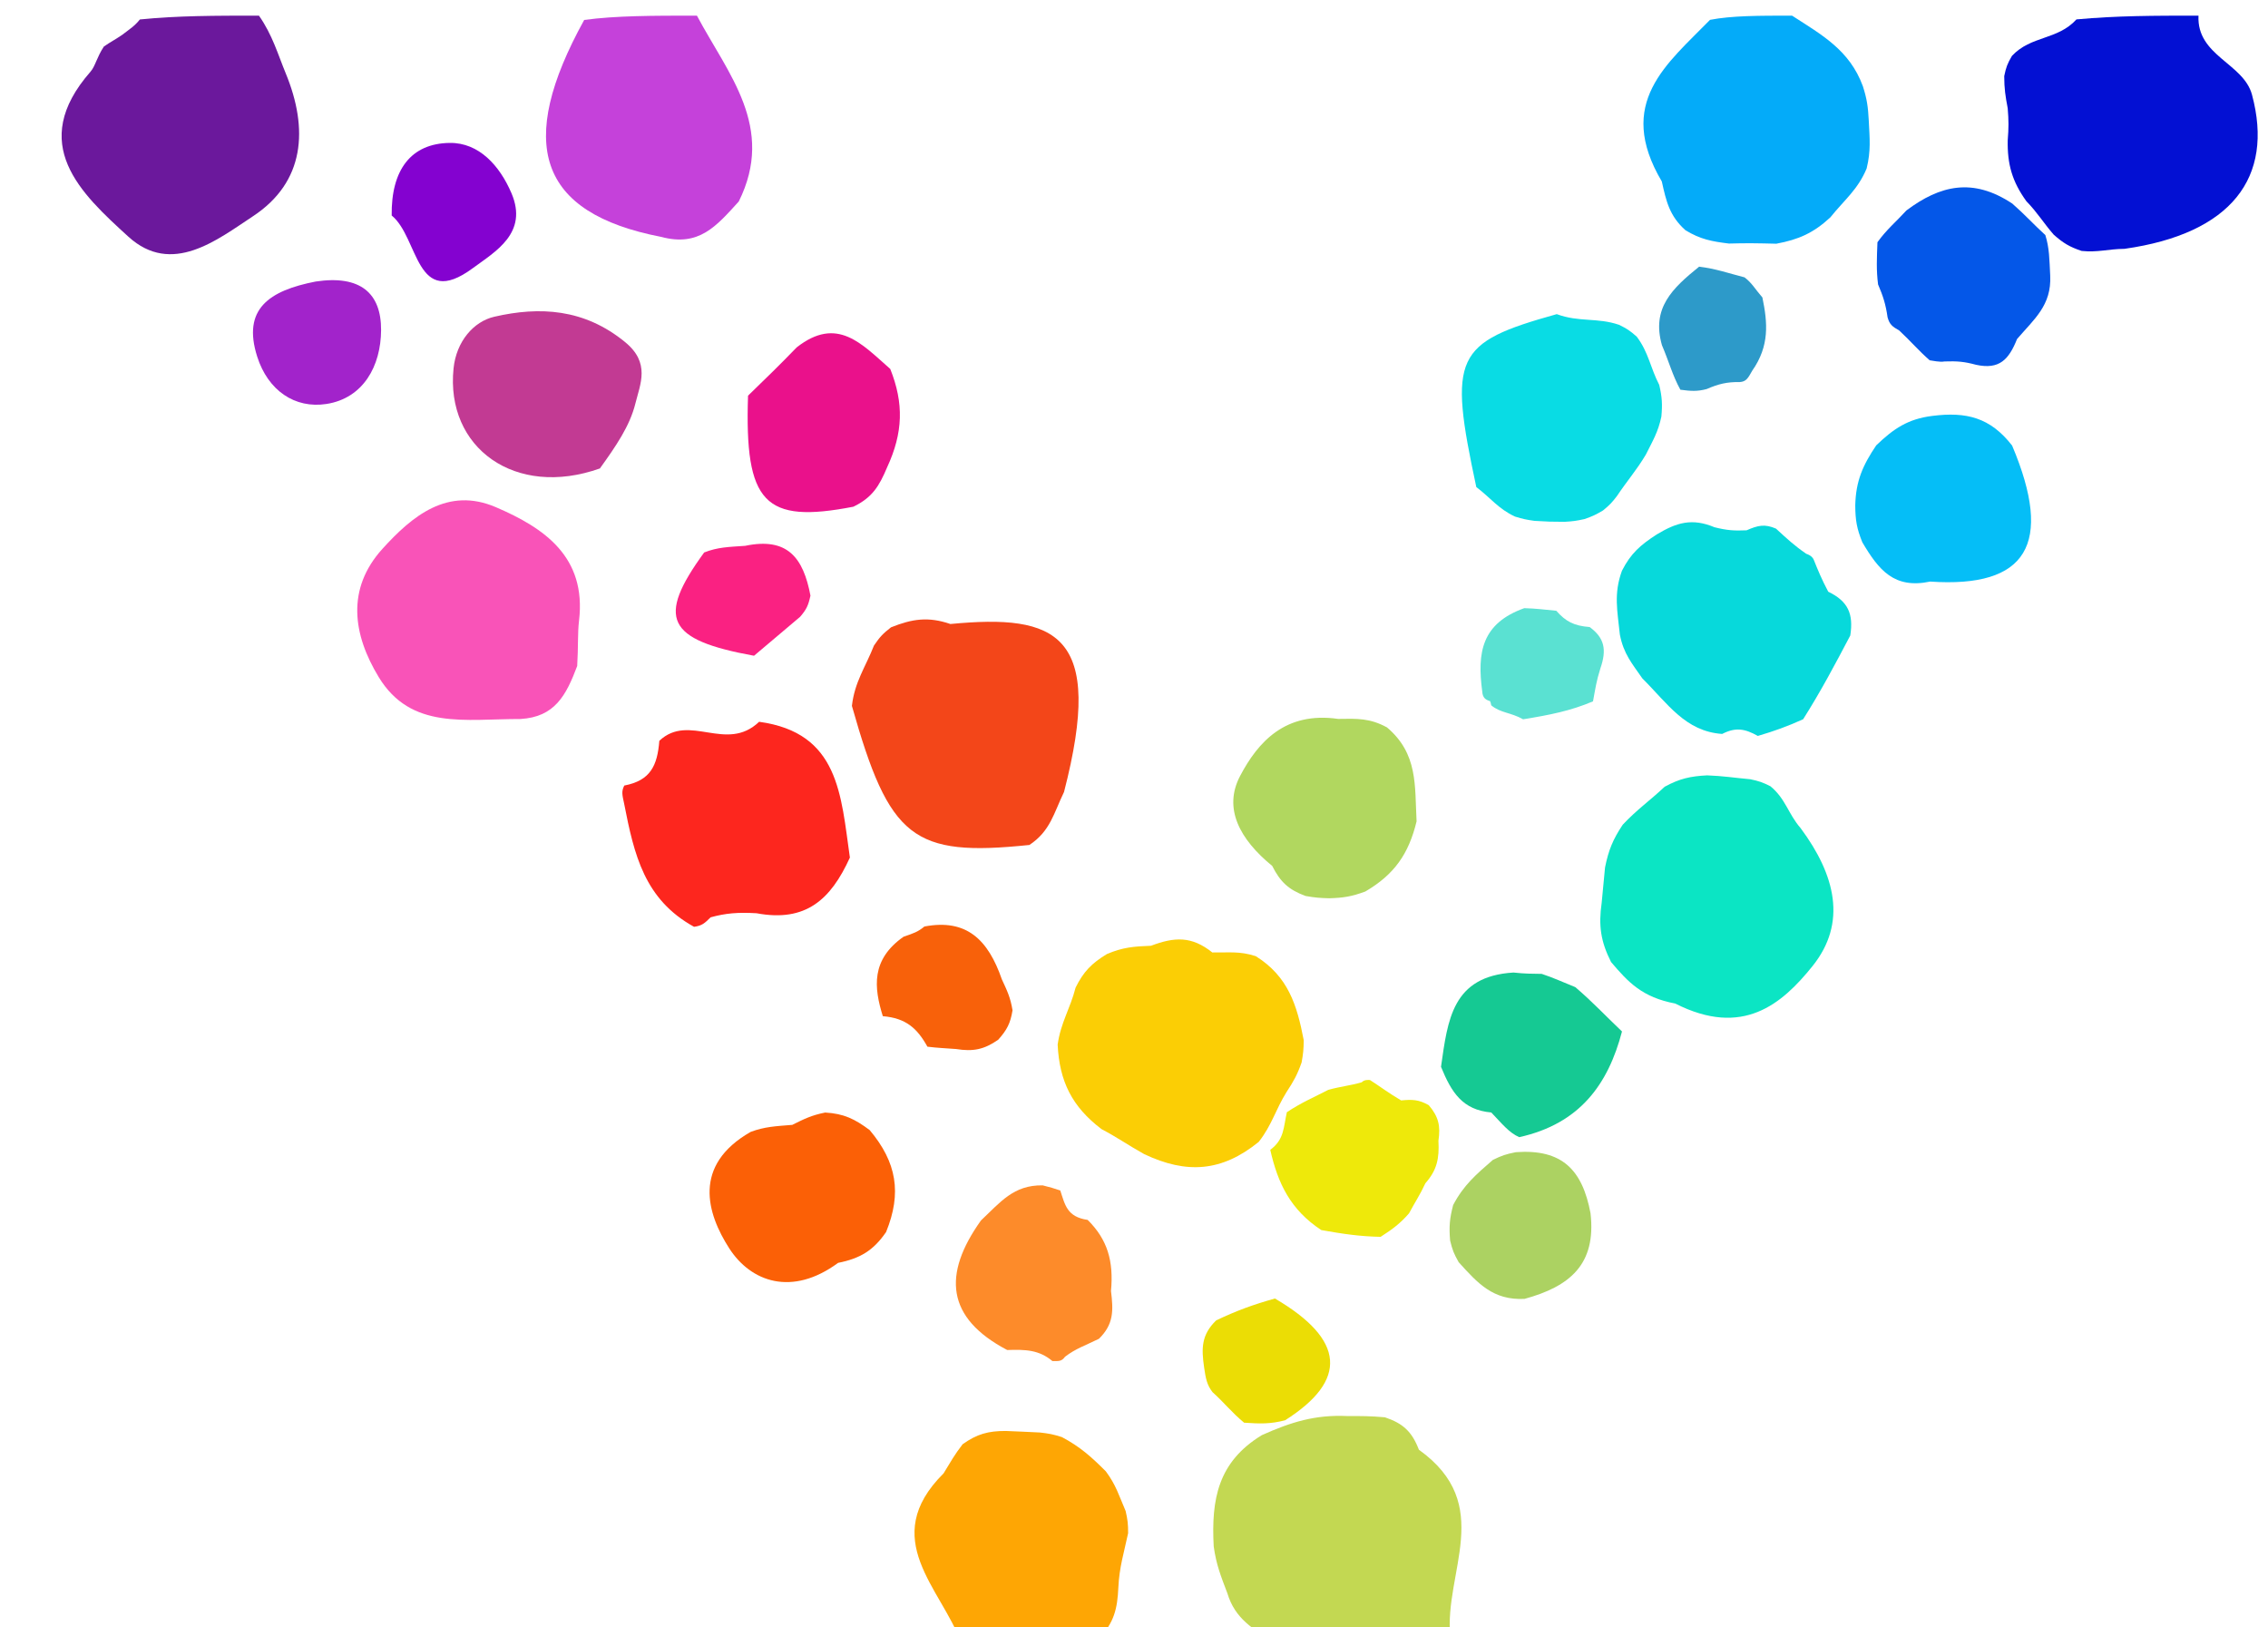
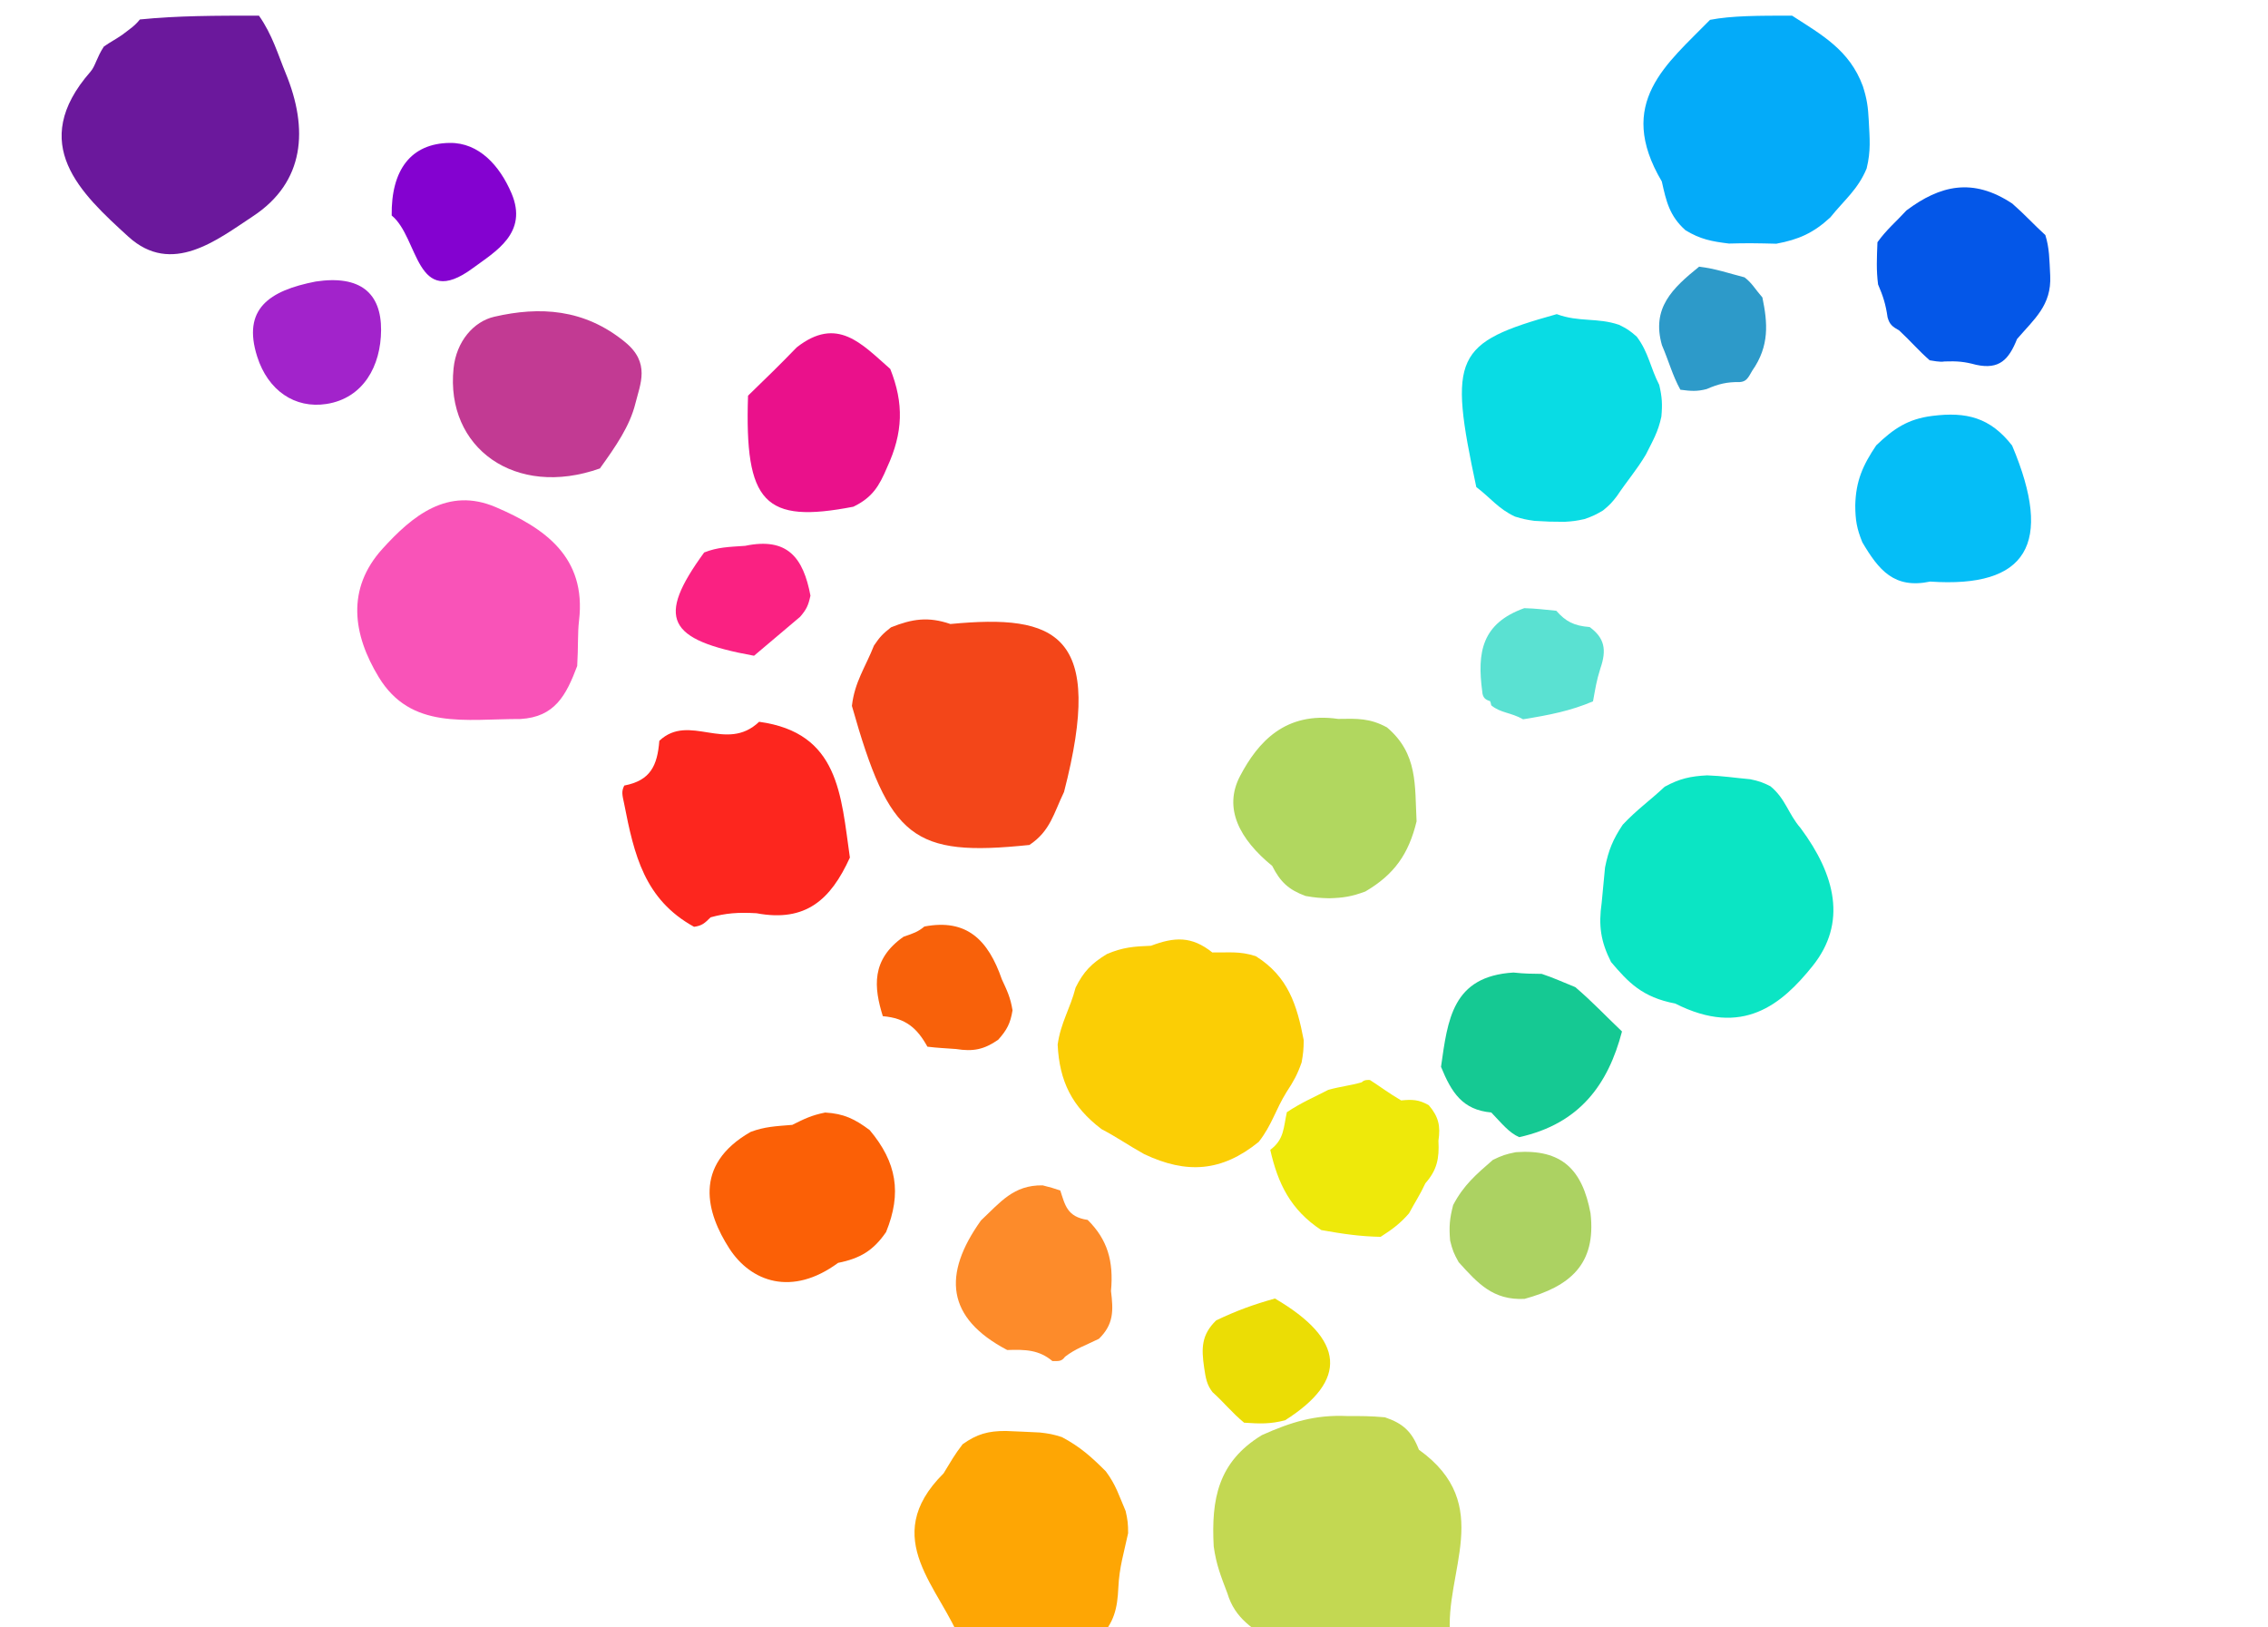
<svg xmlns="http://www.w3.org/2000/svg" version="1.1" id="Layer_1" x="0px" y="0px" width="100%" viewBox="0 0 145 104" enable-background="new 0 0 145 104" xml:space="preserve">
  <path fill="#6B189C" opacity="1" stroke="none" d=" M16.556,1  C17.417,2.228 17.77,3.482 18.264,4.678  C19.735,8.245 19.49,11.638 16.173,13.822  C13.89,15.325 10.983,17.658 8.204,15.125  C5.169,12.359 1.739,9.203 5.786,4.581  C6.094,4.23 6.178,3.681 6.64,2.975  C7.128,2.638 7.341,2.55 7.809,2.229  C8.338,1.826 8.612,1.657 8.943,1.244  C11.371,1 13.741,1 16.556,1 z" />
-   <path fill="#0310D3" opacity="1" stroke="none" d=" M140.556,1  C140.438,3.58 143.434,4.031 143.977,6.055  C145.398,11.346 142.656,14.937 135.826,15.905  C134.778,15.914 134.118,16.146 133.083,16.039  C132.311,15.779 131.913,15.541 131.301,15  C130.621,14.217 130.279,13.609 129.551,12.86  C128.646,11.605 128.329,10.502 128.36,8.966  C128.423,8.171 128.425,7.716 128.359,6.921  C128.209,6.132 128.139,5.676 128.136,4.865  C128.255,4.295 128.337,4.074 128.63,3.572  C129.855,2.264 131.53,2.577 132.755,1.24  C135.371,1 137.741,1 140.556,1 z" />
  <path fill="#C3D852" opacity="1" stroke="none" d=" M90.715,92.663  C95.617,96.175 92.307,100.465 92.72,104.631  C89.307,105 85.614,105 81.461,105  C80.138,104.117 78.968,103.497 78.468,101.834  C78.055,100.746 77.761,100.023 77.596,98.844  C77.433,95.826 77.868,93.445 80.672,91.731  C82.543,90.895 84.08,90.414 86.148,90.511  C87.082,90.508 87.615,90.509 88.54,90.59  C89.706,90.981 90.27,91.509 90.715,92.663 z" />
-   <path fill="#C541DA" opacity="1" stroke="none" d=" M44.556,1  C46.544,4.733 49.591,8.134 47.232,12.879  C45.793,14.461 44.687,15.788 42.279,15.143  C34.373,13.613 32.988,9.176 37.349,1.275  C39.371,1 41.741,1 44.556,1 z" />
  <path fill="#04ABF9" opacity="1" stroke="none" d=" M106.245,11.6  C103.263,6.561 106.578,4.091 109.327,1.268  C110.714,1 112.429,1 114.572,1  C116.48,2.234 118.246,3.197 119.098,5.507  C119.362,6.334 119.43,6.829 119.476,7.708  C119.532,8.858 119.62,9.629 119.339,10.771  C118.775,12.124 117.917,12.775 117.018,13.895  C115.941,14.892 114.992,15.314 113.564,15.578  C112.424,15.548 111.666,15.534 110.537,15.567  C109.434,15.432 108.708,15.296 107.756,14.716  C106.734,13.8 106.528,12.873 106.245,11.6 z" />
  <path fill="#FEA604" opacity="1" stroke="none" d=" M61.45,105   C60.194,101.536 56.118,98.358 60.325,94.175   C60.784,93.426 61.019,92.991 61.546,92.309   C62.469,91.657 63.177,91.462 64.302,91.464   C65.154,91.501 65.64,91.518 66.486,91.562   C67.084,91.632 67.321,91.675 67.891,91.856   C69.058,92.476 69.768,93.114 70.698,94.044   C71.345,94.906 71.543,95.602 71.966,96.583   C72.097,97.164 72.124,97.402 72.124,97.997   C71.855,99.265 71.56,100.165 71.499,101.475   C71.44,102.819 71.224,103.739 70.247,104.733   C67.3,105 64.6,105 61.45,105  z" />
  <path fill="#F953B8" opacity="1" stroke="none" d=" M33.279,45.957  C29.76,45.95 26.277,46.673 24.213,43.279  C22.567,40.571 22.122,37.651 24.45,35.081  C26.345,32.991 28.614,31.091 31.707,32.42  C34.804,33.75 37.504,35.595 37.019,39.674  C36.922,40.489 36.977,41.322 36.902,42.569  C36.194,44.446 35.476,45.826 33.279,45.957 z" />
  <path fill="#FD261E" opacity="1" stroke="none" d=" M44.372,59.239  C41.199,57.489 40.543,54.641 39.904,51.372  C39.781,50.795 39.72,50.595 39.912,50.21  C41.589,49.888 42.026,48.941 42.153,47.351  C44.07,45.541 46.426,48.146 48.533,46.135  C53.647,46.833 53.76,50.803 54.336,54.814  C53.114,57.497 51.521,58.962 48.366,58.372  C47.184,58.304 46.411,58.365 45.432,58.633  C45.056,59.005 44.885,59.171 44.372,59.239 z" />
  <path fill="#C23A93" opacity="1" stroke="none" d=" M38.353,29.942  C32.945,31.862 28.472,28.627 28.997,23.545  C29.175,21.822 30.279,20.549 31.601,20.245  C34.507,19.576 37.353,19.729 39.961,21.863  C41.596,23.2 40.931,24.539 40.621,25.795  C40.267,27.229 39.37,28.529 38.353,29.942 z" />
  <path fill="#FB6006" opacity="1" stroke="none" d=" M47.988,72.35  C48.883,72.012 49.593,71.986 50.652,71.899  C51.414,71.521 51.868,71.288 52.755,71.111  C53.948,71.179 54.649,71.521 55.603,72.234  C57.33,74.289 57.665,76.258 56.65,78.749  C55.832,79.941 54.983,80.438 53.583,80.719  C50.638,82.889 48,81.943 46.614,79.778  C45.201,77.573 44.248,74.49 47.988,72.35 z" />
  <path fill="#A223CB" opacity="1" stroke="none" d=" M20.182,17.995  C23.042,17.565 24.375,18.74 24.364,21.097  C24.353,23.394 23.228,25.452 20.875,25.82  C18.849,26.136 17.131,24.958 16.443,22.793  C15.475,19.75 17.205,18.575 20.182,17.995 z" />
  <path fill="#8402D0" opacity="1" stroke="none" d=" M25.042,13.774  C25.002,10.857 26.276,9.165 28.753,9.135  C30.626,9.112 31.947,10.591 32.698,12.345  C33.791,14.9 31.662,16.083 30.219,17.147  C26.561,19.843 26.791,15.197 25.042,13.774 z" />
  <path fill="#FA2182" opacity="1" stroke="none" d=" M51.155,39.423  C50.051,40.351 49.255,41.037 48.207,41.914  C42.612,40.897 41.954,39.52 45.02,35.312  C45.883,34.972 46.588,34.96 47.64,34.888  C50.353,34.321 51.359,35.651 51.815,38.073  C51.675,38.703 51.569,38.942 51.155,39.423 z" />
  <path fill="#0BE5C4" opacity="1" stroke="none" d=" M115.12,52.934  C117.342,55.925 118.106,58.986 115.874,61.758  C113.925,64.18 111.415,66.333 107.103,64.144  C104.99,63.744 104.099,62.786 103,61.49  C102.335,60.178 102.192,59.156 102.399,57.711  C102.489,56.827 102.529,56.322 102.615,55.444  C102.838,54.336 103.122,53.647 103.747,52.712  C104.659,51.741 105.463,51.192 106.428,50.286  C107.38,49.766 108.075,49.614 109.143,49.559  C110.184,49.597 110.867,49.715 111.899,49.807  C112.458,49.925 112.675,49.999 113.183,50.252  C114.165,51.054 114.315,52.008 115.12,52.934 z" />
  <path fill="#05BEF7" opacity="1" stroke="none" d=" M128.641,28.48  C131.304,34.788 129.586,37.596 123.4,37.173  C121.104,37.655 120.116,36.446 119.064,34.66  C118.709,33.785 118.618,33.254 118.612,32.3  C118.649,30.743 119.093,29.74 119.955,28.464  C121.066,27.398 121.978,26.777 123.543,26.583  C125.714,26.309 127.243,26.682 128.641,28.48 z" />
  <path fill="#ACD262" opacity="1" stroke="none" d=" M101.687,77.547  C102.065,80.831 100.35,82.23 97.469,83.021  C95.456,83.122 94.478,82.026 93.258,80.676  C92.952,80.136 92.859,79.903 92.71,79.293  C92.636,78.404 92.677,77.895 92.904,77.024  C93.573,75.751 94.368,75.072 95.443,74.139  C96.027,73.853 96.277,73.772 96.916,73.644  C99.871,73.432 101.163,74.77 101.687,77.547 z" />
  <path fill="#F34619" opacity="1" stroke="none" d=" M60.763,39.885  C67.56,39.234 70.65,40.486 68.026,50.622  C67.368,51.977 67.157,53.116 65.813,54.008  C58.357,54.783 56.864,53.605 54.465,45.119  C54.642,43.582 55.321,42.664 55.876,41.261  C56.254,40.705 56.438,40.507 56.964,40.098  C58.323,39.554 59.346,39.399 60.763,39.885 z" />
  <path fill="#FBCE05" opacity="1" stroke="none" d=" M73.588,60.45  C75.09,59.884 76.184,59.821 77.507,60.879  C78.543,60.897 79.247,60.778 80.285,61.116  C82.359,62.416 82.92,64.235 83.352,66.49  C83.342,67.087 83.322,67.325 83.216,67.91  C82.939,68.696 82.706,69.111 82.248,69.808  C81.545,70.937 81.319,71.912 80.474,72.986  C78.116,74.9 75.867,75.056 73.148,73.767  C72.114,73.19 71.474,72.724 70.423,72.171  C68.539,70.738 67.733,69.124 67.619,66.77  C67.815,65.36 68.417,64.487 68.766,63.126  C69.273,62.098 69.797,61.57 70.765,60.982  C71.779,60.546 72.502,60.493 73.588,60.45 z" />
  <path fill="#09DCE4" opacity="1" stroke="none" d=" M94.384,31.131  C92.59,22.746 92.975,21.908 99.528,20.079  C100.952,20.607 102.124,20.285 103.513,20.762  C104.024,21.012 104.214,21.14 104.643,21.519  C105.406,22.535 105.503,23.486 106.08,24.601  C106.261,25.378 106.289,25.832 106.217,26.624  C106.013,27.614 105.66,28.183 105.219,29.066  C104.611,30.079 104.037,30.719 103.381,31.699  C103.055,32.128 102.905,32.284 102.485,32.627  C102.018,32.905 101.82,32.996 101.308,33.176  C100.779,33.293 100.565,33.321 100.028,33.353  C99.278,33.354 98.85,33.341 98.104,33.292  C97.576,33.218 97.368,33.174 96.86,33.019  C95.795,32.527 95.297,31.82 94.384,31.131 z" />
  <path fill="#B1D75F" opacity="1" stroke="none" d=" M81.336,55.347  C79.255,53.646 78.19,51.668 79.286,49.592  C80.418,47.447 82.155,45.462 85.553,45.951  C86.755,45.93 87.574,45.894 88.673,46.493  C90.665,48.18 90.445,50.202 90.566,52.499  C90.063,54.585 89.139,55.9 87.287,56.984  C86.413,57.305 85.891,57.39 84.976,57.415  C84.339,57.397 84.086,57.377 83.465,57.268  C82.385,56.87 81.852,56.37 81.336,55.347 z" />
  <path fill="#EA118B" opacity="1" stroke="none" d=" M47.824,25.291  C49.011,24.142 49.878,23.298 50.934,22.205  C53.529,20.169 55.096,21.988 56.917,23.583  C57.792,25.78 57.744,27.653 56.713,29.877  C56.208,31.074 55.776,31.797 54.559,32.388  C48.868,33.49 47.599,32.162 47.824,25.291 z" />
  <path fill="#F8610A" opacity="1" stroke="none" d=" M59.101,59.22  C61.797,58.707 63.176,60.066 64.052,62.599  C64.393,63.333 64.601,63.757 64.734,64.577  C64.599,65.406 64.38,65.831 63.816,66.46  C62.906,67.088 62.217,67.224 61.124,67.051  C60.374,66.995 59.978,66.984 59.293,66.902  C58.646,65.737 57.93,65.076 56.441,64.952  C55.872,63.124 55.676,61.339 57.768,59.873  C58.399,59.657 58.683,59.566 59.101,59.22 z" />
-   <path fill="#07D9DB" opacity="1" stroke="none" d=" M115.478,35.396  C115.785,35.497 115.915,35.669 115.954,35.768  C116.224,36.438 116.455,37.009 116.885,37.82  C118.157,38.43 118.508,39.241 118.294,40.62  C117.276,42.553 116.42,44.166 115.28,45.973  C114.231,46.444 113.464,46.72 112.383,47.039  C111.55,46.571 110.957,46.473 110.103,46.912  C107.739,46.747 106.613,44.963 105.003,43.365  C104.352,42.422 103.803,41.804 103.563,40.563  C103.408,39.056 103.155,37.958 103.697,36.479  C104.269,35.359 104.887,34.83 105.92,34.161  C107.198,33.39 108.183,33.102 109.614,33.701  C110.419,33.902 110.873,33.931 111.664,33.896  C112.397,33.576 112.825,33.477 113.547,33.79  C114.258,34.444 114.714,34.87 115.478,35.396 z" />
  <path fill="#0457E8" opacity="1" stroke="none" d=" M124.328,23.103  C123.991,23.161 123.581,23.052 123.37,23.029  C122.67,22.419 122.181,21.832 121.426,21.127  C120.985,20.877 120.809,20.745 120.679,20.286  C120.558,19.442 120.39,18.925 120.07,18.178  C119.953,17.243 119.99,16.539 120.031,15.483  C120.622,14.661 121.208,14.191 121.887,13.448  C124.027,11.85 126.117,11.329 128.655,13.015  C129.499,13.757 130,14.329 130.765,15.026  C131.025,15.856 131.022,16.563 131.076,17.619  C131.168,19.52 130.05,20.391 128.955,21.672  C128.432,22.973 127.837,23.64 126.342,23.318  C125.572,23.109 125.118,23.077 124.328,23.103 z" />
  <path fill="#15C993" opacity="1" stroke="none" d=" M97.129,72.685  C96.472,72.397 96.03,71.824 95.341,71.107  C93.494,70.942 92.796,69.82 92.128,68.188  C92.559,65.18 92.839,62.402 96.76,62.162  C97.527,62.243 97.905,62.238 98.568,62.248  C99.373,62.515 99.895,62.769 100.715,63.096  C101.821,64.041 102.628,64.913 103.699,65.929  C102.817,69.292 101.015,71.824 97.129,72.685 z" />
  <path fill="#EEE90A" opacity="1" stroke="none" d=" M84.921,69.661  C85.704,69.442 86.303,69.395 87.06,69.177  C87.218,69.005 87.463,69.026 87.585,69.032  C88.223,69.438 88.738,69.838 89.578,70.336  C90.303,70.268 90.703,70.279 91.346,70.64  C91.965,71.37 92.109,71.958 91.963,72.912  C92.027,74.055 91.868,74.795 91.128,75.633  C90.782,76.382 90.467,76.834 90.084,77.553  C89.528,78.191 89.04,78.562 88.266,79.056  C86.938,79.028 85.897,78.877 84.474,78.623  C82.505,77.328 81.697,75.643 81.212,73.496  C82.114,72.821 82.049,72.083 82.273,71.089  C83.212,70.466 83.975,70.149 84.921,69.661 z" />
  <path fill="#EBDD05" opacity="1" stroke="none" d=" M77.754,84.395  C79.048,83.779 80.105,83.392 81.51,82.998  C85.997,85.624 86.195,88.224 82.161,90.78  C81.219,91.027 80.545,91.004 79.539,90.935  C78.741,90.275 78.277,89.662 77.519,88.981  C77.156,88.511 77.086,88.108 76.982,87.4  C76.809,86.196 76.795,85.327 77.754,84.395 z" />
  <path fill="#2D9AC9" opacity="1" stroke="none" d=" M107.431,24.91  C106.927,23.995 106.713,23.141 106.252,22.06  C105.576,19.689 106.92,18.427 108.63,17.045  C109.706,17.177 110.467,17.454 111.535,17.728  C112.025,18.104 112.21,18.483 112.675,19.012  C113.008,20.623 113.146,22.098 112.023,23.699  C111.741,24.204 111.629,24.387 111.231,24.421  C110.404,24.407 109.863,24.543 109.111,24.868  C108.507,25.028 108.113,25 107.431,24.91 z" />
  <path fill="#FD8B2A" opacity="1" stroke="none" d=" M67.787,76.093  C68.091,77.01 68.212,77.782 69.537,77.973  C70.799,79.222 71.208,80.598 71.029,82.519  C71.186,83.78 71.205,84.644 70.259,85.572  C69.398,85.998 68.772,86.195 68.091,86.72  C67.869,87.023 67.703,86.998 67.286,86.997  C66.421,86.276 65.571,86.252 64.394,86.29  C60.49,84.239 60.252,81.462 62.715,78.01  C63.959,76.843 64.796,75.735 66.659,75.765  C67.167,75.889 67.345,75.946 67.787,76.093 z" />
  <path fill="#5AE1D2" opacity="1" stroke="none" d=" M97.449,38.873  C98.229,38.894 98.689,38.961 99.499,39.039  C100.106,39.73 100.628,40 101.631,40.079  C102.583,40.775 102.733,41.526 102.316,42.727  C102.057,43.549 101.996,44.016 101.846,44.828  C100.414,45.437 99.071,45.701 97.377,45.975  C96.576,45.526 95.936,45.579 95.34,45.083  C95.291,44.789 95.231,44.775 95.223,44.805  C95.001,44.726 94.789,44.617 94.765,44.205  C94.428,41.694 94.732,39.849 97.449,38.873 z" />
</svg>